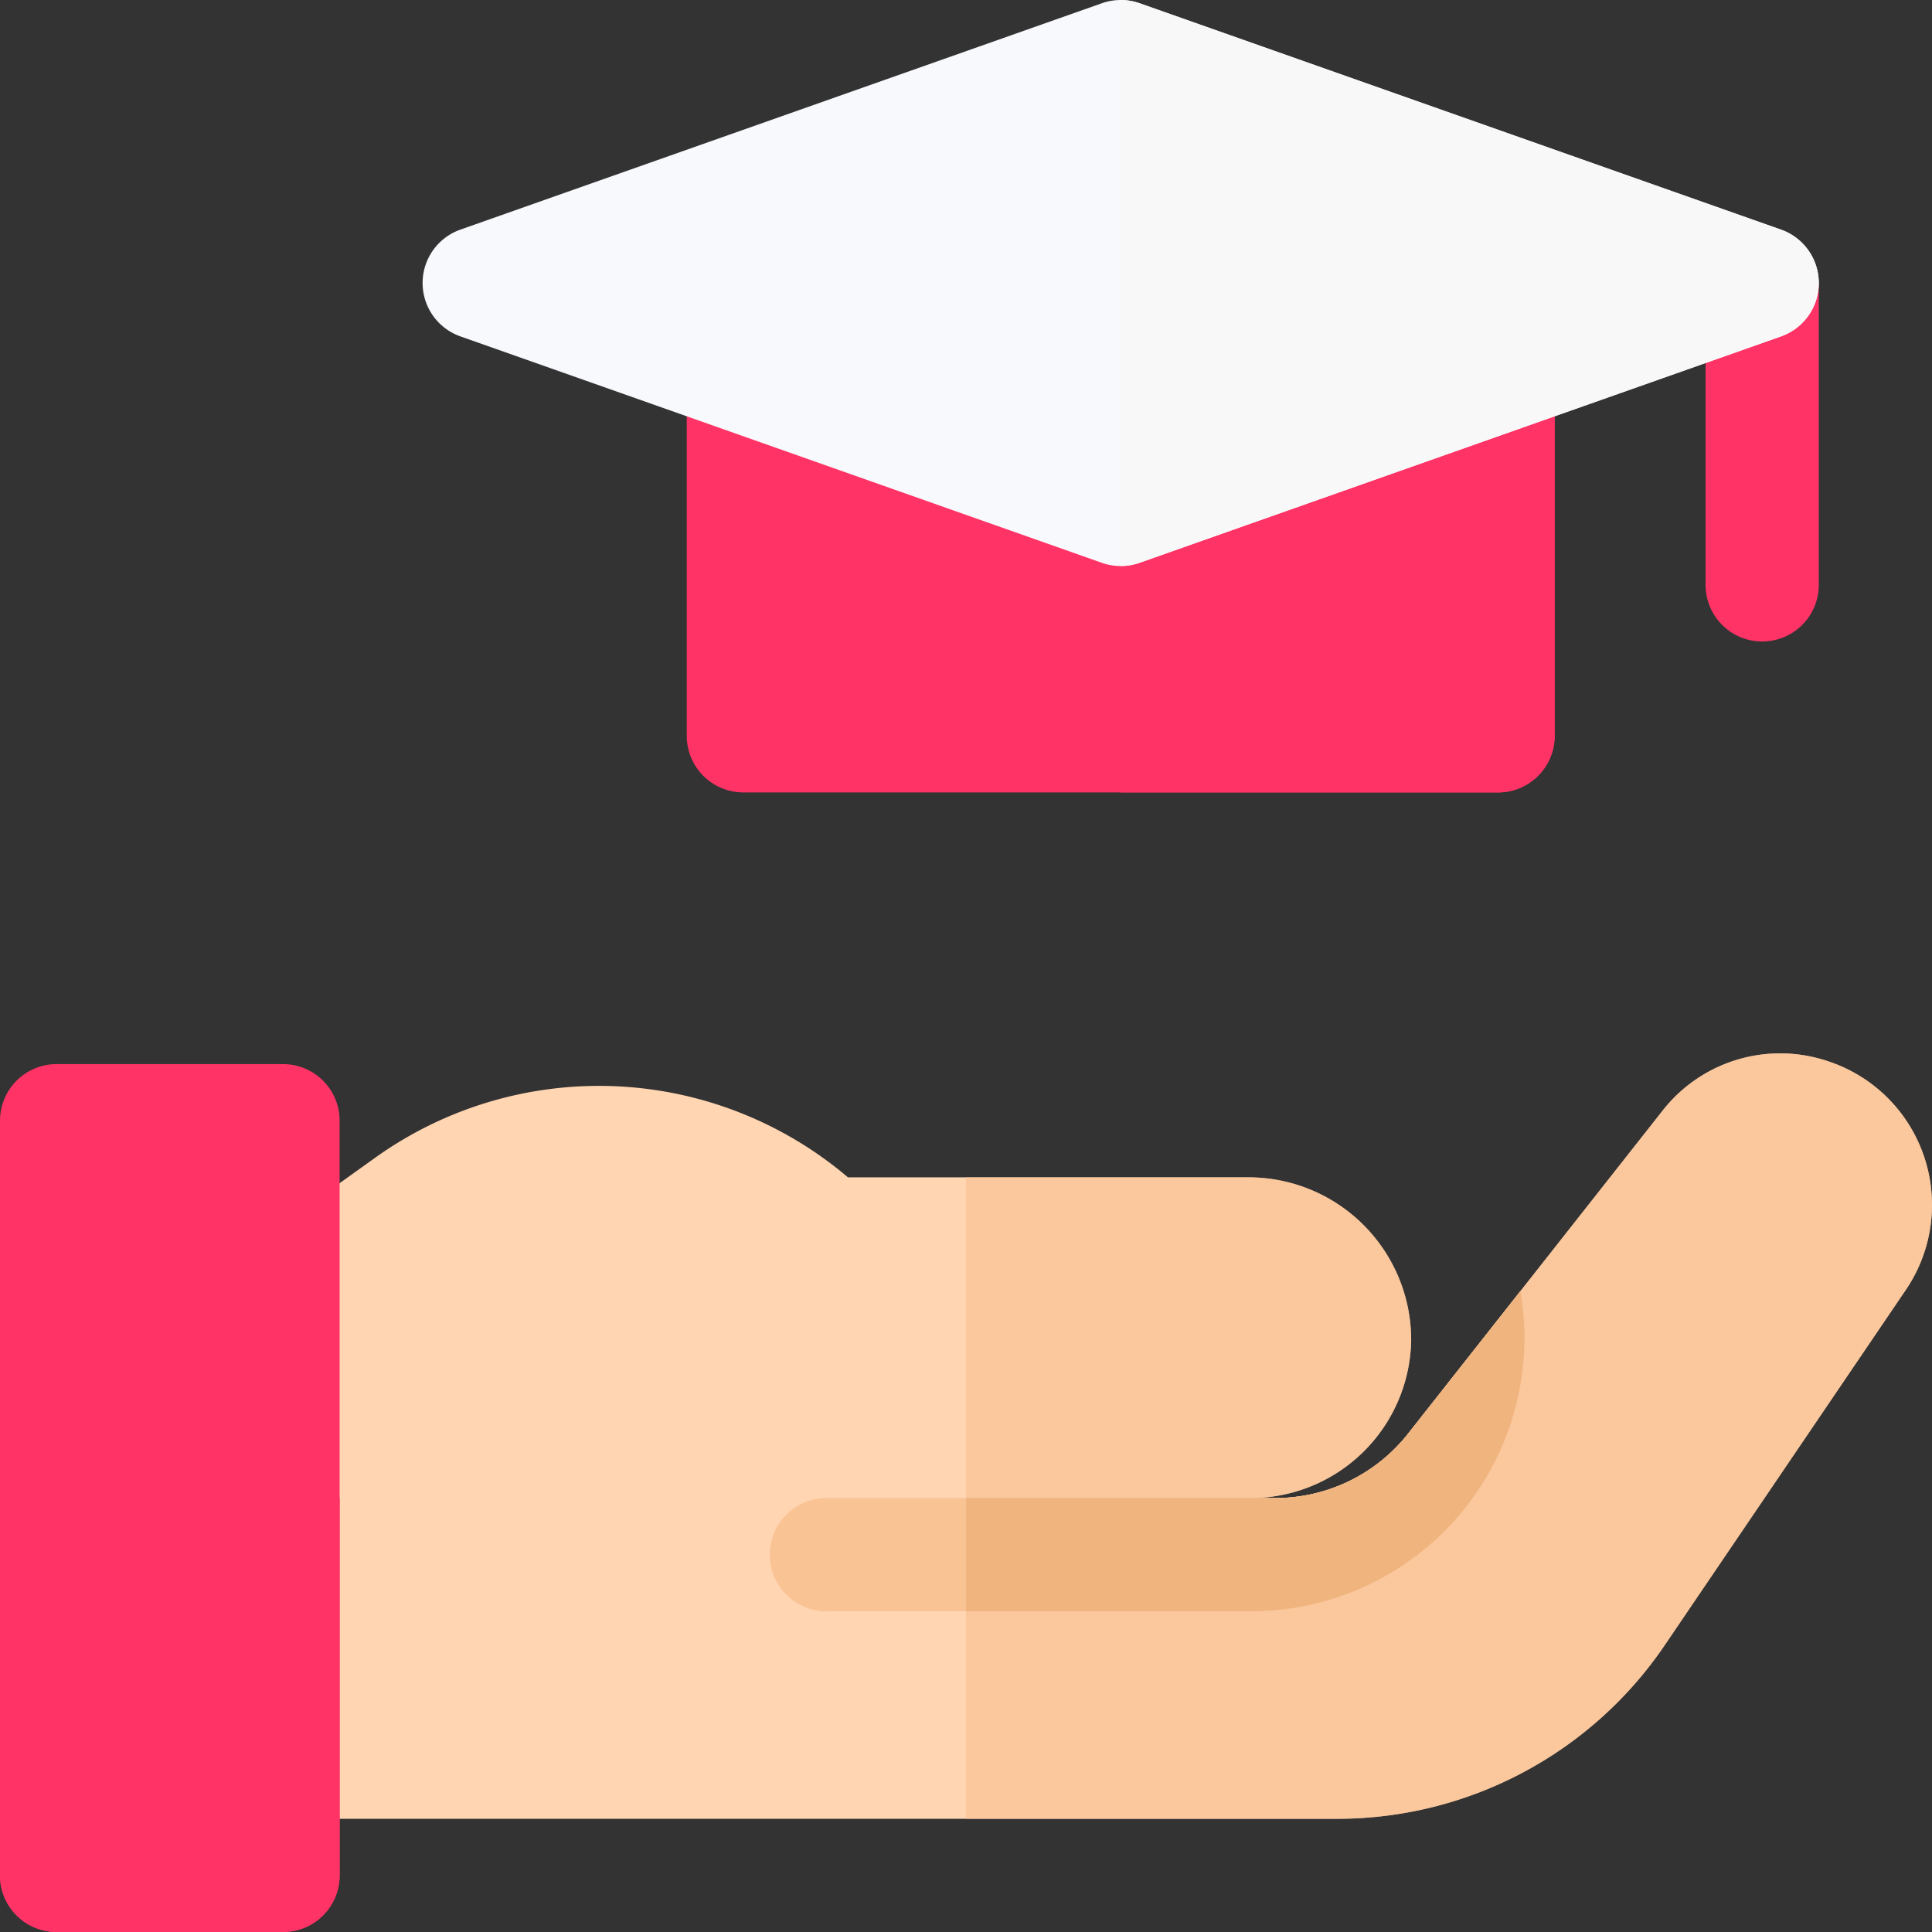
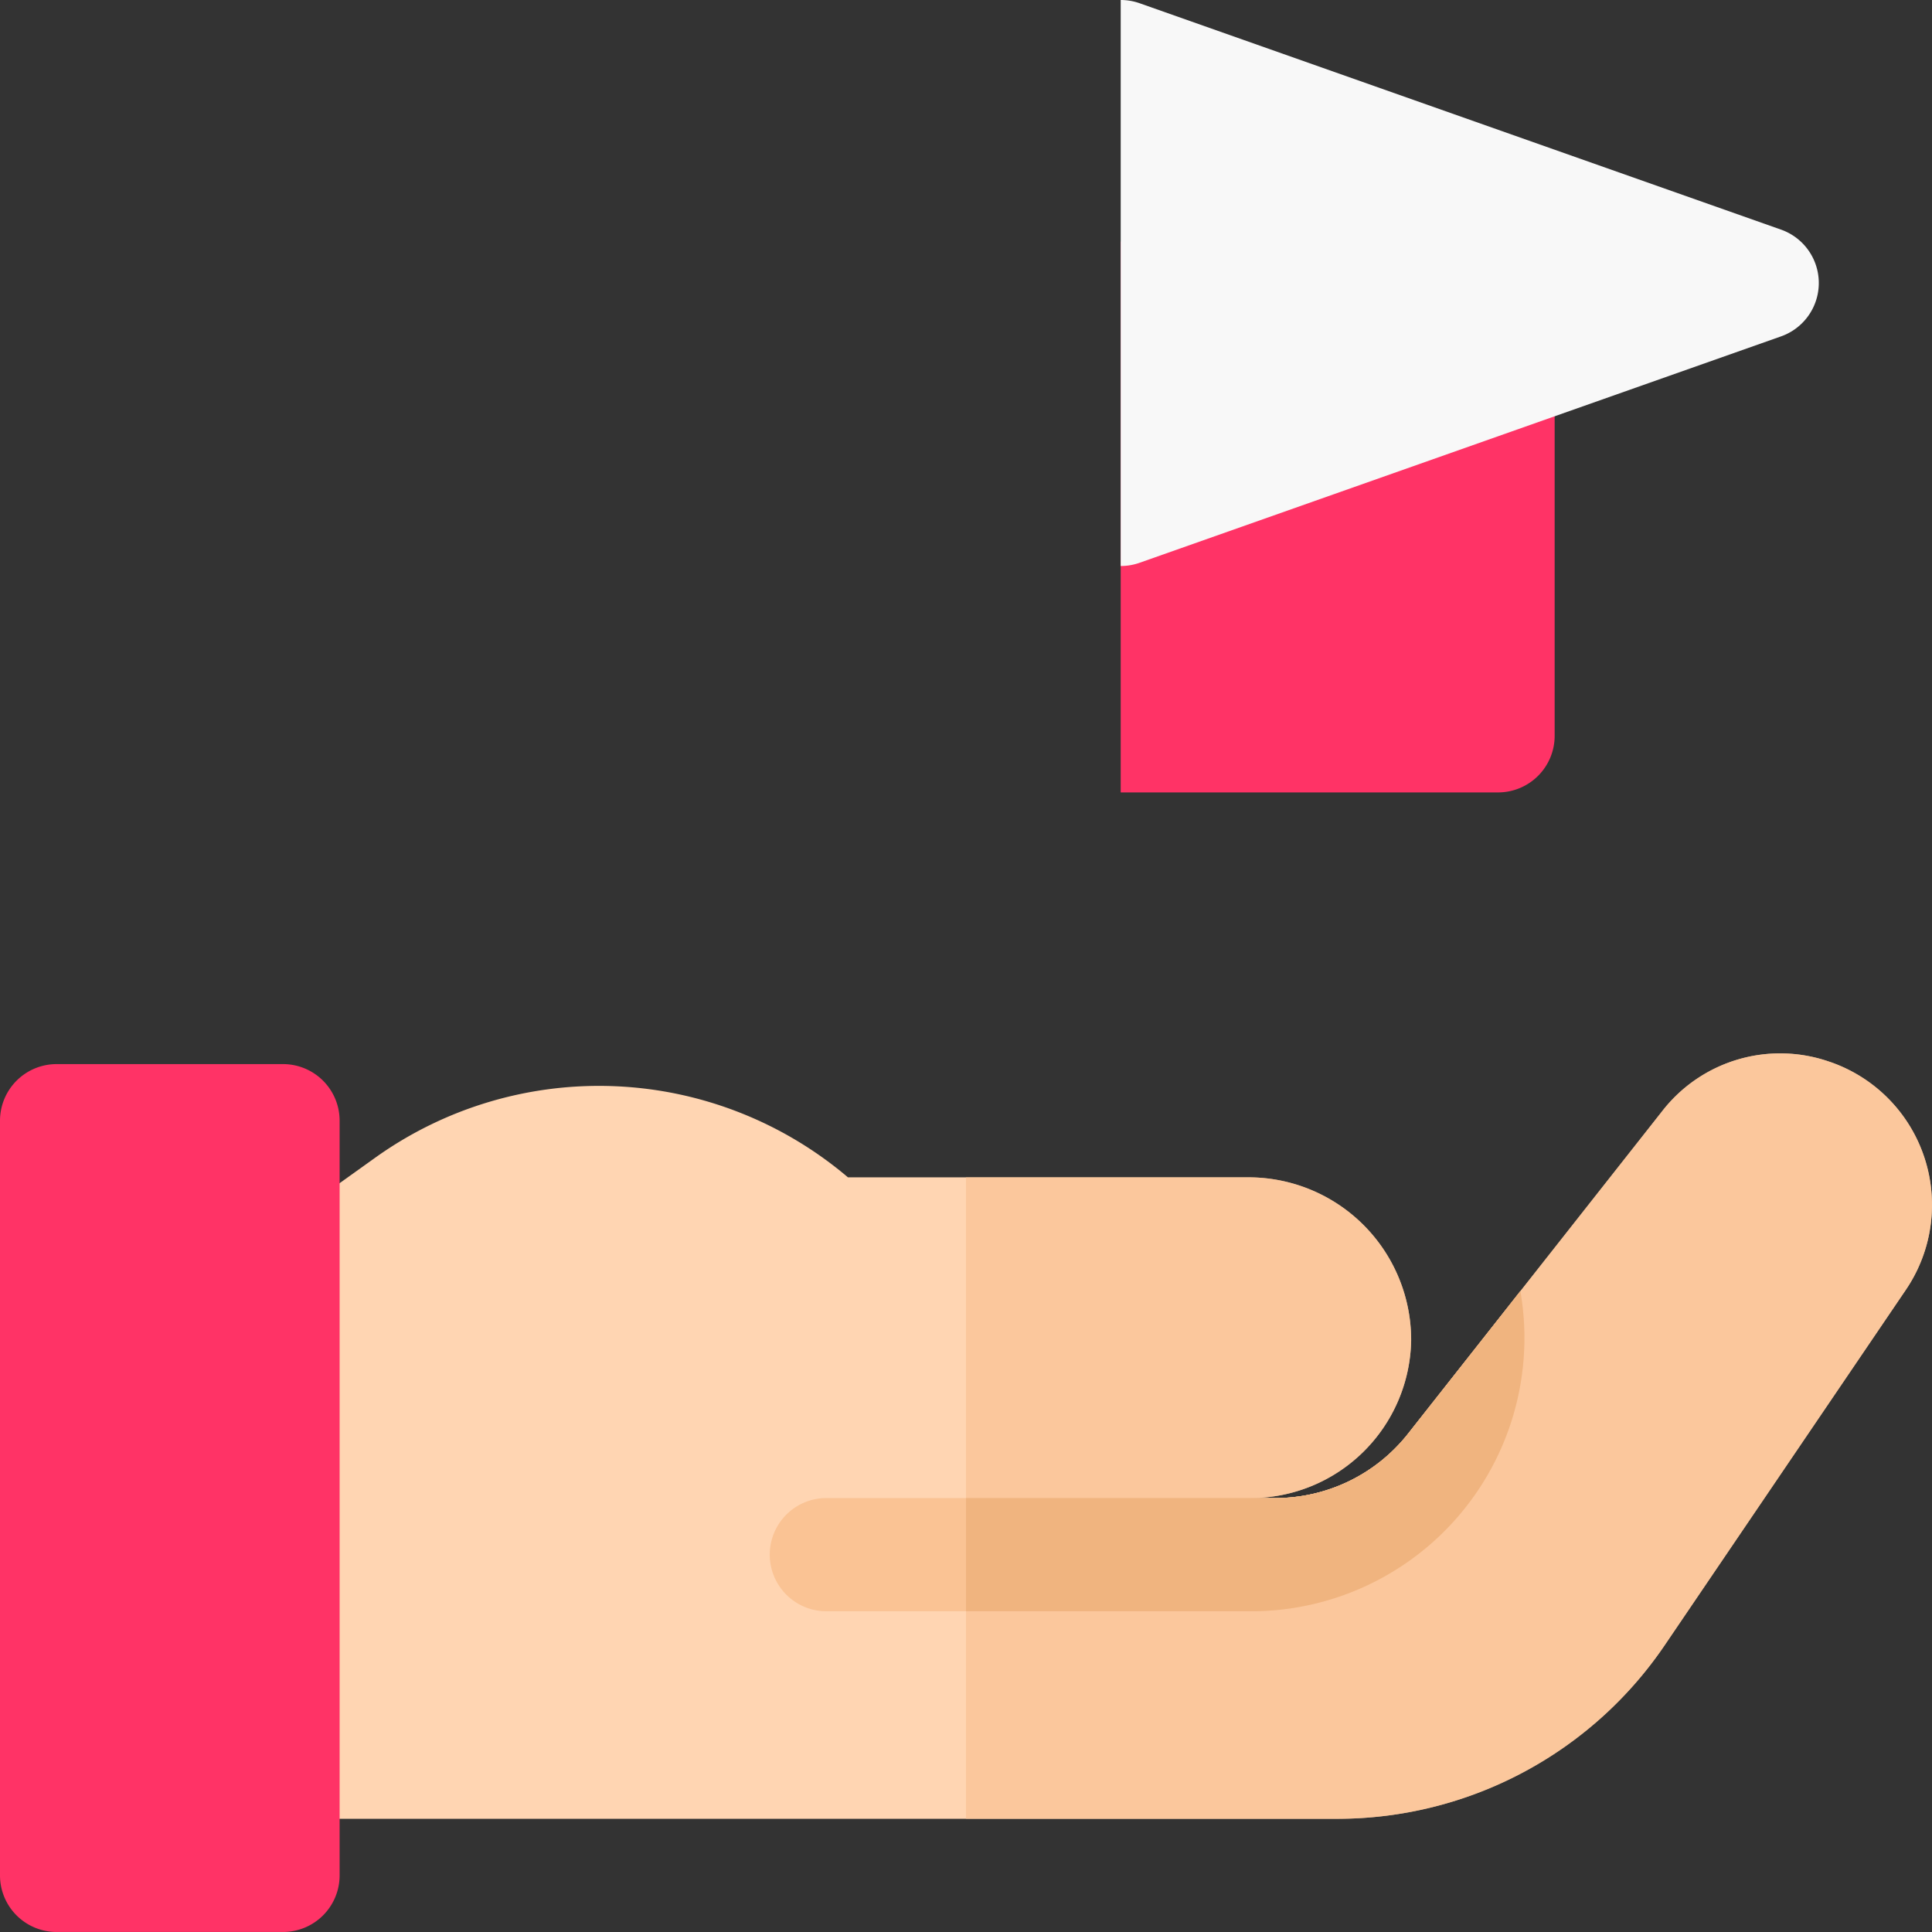
<svg xmlns="http://www.w3.org/2000/svg" id="runing" width="63.759" height="63.759" viewBox="0 0 63.759 63.759">
  <rect x="0" y="0" width="63.759" height="63.759" fill="#333333" stroke="none" />
  <g id="Group_1940" data-name="Group 1940" transform="translate(13.947 0)">
-     <path id="Path_12040" data-name="Path 12040" d="M452,75v9.962a1.868,1.868,0,0,0,3.736,0V75Z" transform="translate(-409.66 -65.66)" fill="#f36" />
-     <path id="Path_12041" data-name="Path 12041" d="M208.774,82.181H183.868A1.868,1.868,0,0,1,182,80.313V65.868A1.868,1.868,0,0,1,183.868,64h24.906a1.868,1.868,0,0,1,1.868,1.868V80.313A1.868,1.868,0,0,1,208.774,82.181Z" transform="translate(-173.283 -56.03)" fill="#f36" />
    <path id="Path_12042" data-name="Path 12042" d="M309.453,64H297V82.181h12.453a1.868,1.868,0,0,0,1.868-1.868V65.868A1.868,1.868,0,0,0,309.453,64Z" transform="translate(-273.962 -56.03)" fill="#f36" />
-     <path id="Path_12043" data-name="Path 12043" d="M135.038,18.679a1.868,1.868,0,0,1-.622-.106L113.246,11.1a1.868,1.868,0,0,1,0-3.523L134.416.106a1.866,1.866,0,0,1,1.243,0l21.17,7.472a1.868,1.868,0,0,1,0,3.523l-21.17,7.472A1.868,1.868,0,0,1,135.038,18.679Z" transform="translate(-112 0.001)" fill="#f8f9fc" />
    <path id="Path_12044" data-name="Path 12044" d="M297.622,18.573l21.17-7.472a1.868,1.868,0,0,0,0-3.523L297.622.106A1.868,1.868,0,0,0,297,0V18.679A1.868,1.868,0,0,0,297.622,18.573Z" transform="translate(-273.962 0)" fill="#f8f8f8" />
  </g>
  <g id="Group_1942" data-name="Group 1942" transform="translate(0 34.765)">
    <g id="Group_1941" data-name="Group 1941" transform="translate(10.211)">
      <path id="Path_12045" data-name="Path 12045" d="M132.192,279.454a4.929,4.929,0,0,0-5.552,1.626l-8.373,10.628a5.572,5.572,0,0,1-4.4,2.136h-.8a5.3,5.3,0,0,0,5.292-5.2,5.369,5.369,0,0,0-5.386-5.385h-13.2a12.692,12.692,0,0,0-15.589-.657L82,284.165v20.263h33.91a13.062,13.062,0,0,0,10.82-5.734l7.957-11.726a4.989,4.989,0,0,0-2.494-7.515Z" transform="translate(-82 -279.17)" fill="#ffd5b2" />
      <path id="Path_12046" data-name="Path 12046" d="M284.524,279.454a4.929,4.929,0,0,0-5.552,1.626L270.6,291.708a5.572,5.572,0,0,1-4.4,2.136h-.8a5.3,5.3,0,0,0,5.292-5.2,5.369,5.369,0,0,0-5.386-5.385H256v21.17h12.242a13.062,13.062,0,0,0,10.82-5.734l7.957-11.726a4.989,4.989,0,0,0-2.494-7.515Z" transform="translate(-234.332 -279.17)" fill="#fac394" opacity="0.72" />
      <path id="Path_12047" data-name="Path 12047" d="M204,350.859a1.868,1.868,0,0,0,1.868,1.868h14.009a9.019,9.019,0,0,0,8.895-10.565l-3.7,4.693a5.572,5.572,0,0,1-4.4,2.136h-14.8A1.868,1.868,0,0,0,204,350.859Z" transform="translate(-188.808 -334.318)" fill="#fac394" />
      <path id="Path_12048" data-name="Path 12048" d="M270.6,346.855a5.572,5.572,0,0,1-4.4,2.136H256v3.736h9.4a9.019,9.019,0,0,0,8.895-10.565Z" transform="translate(-234.332 -334.318)" fill="#f0b47f" />
    </g>
    <path id="Path_12049" data-name="Path 12049" d="M9.34,310.641H1.868A1.868,1.868,0,0,1,0,308.774V283.868A1.868,1.868,0,0,1,1.868,282H9.34a1.868,1.868,0,0,1,1.868,1.868v24.906A1.868,1.868,0,0,1,9.34,310.641Z" transform="translate(0 -281.648)" fill="#f36" />
-     <path id="Path_12050" data-name="Path 12050" d="M9.34,411.321H1.868A1.868,1.868,0,0,1,0,409.453V397H11.208v12.453A1.868,1.868,0,0,1,9.34,411.321Z" transform="translate(0 -382.327)" fill="#f36" />
  </g>
</svg>